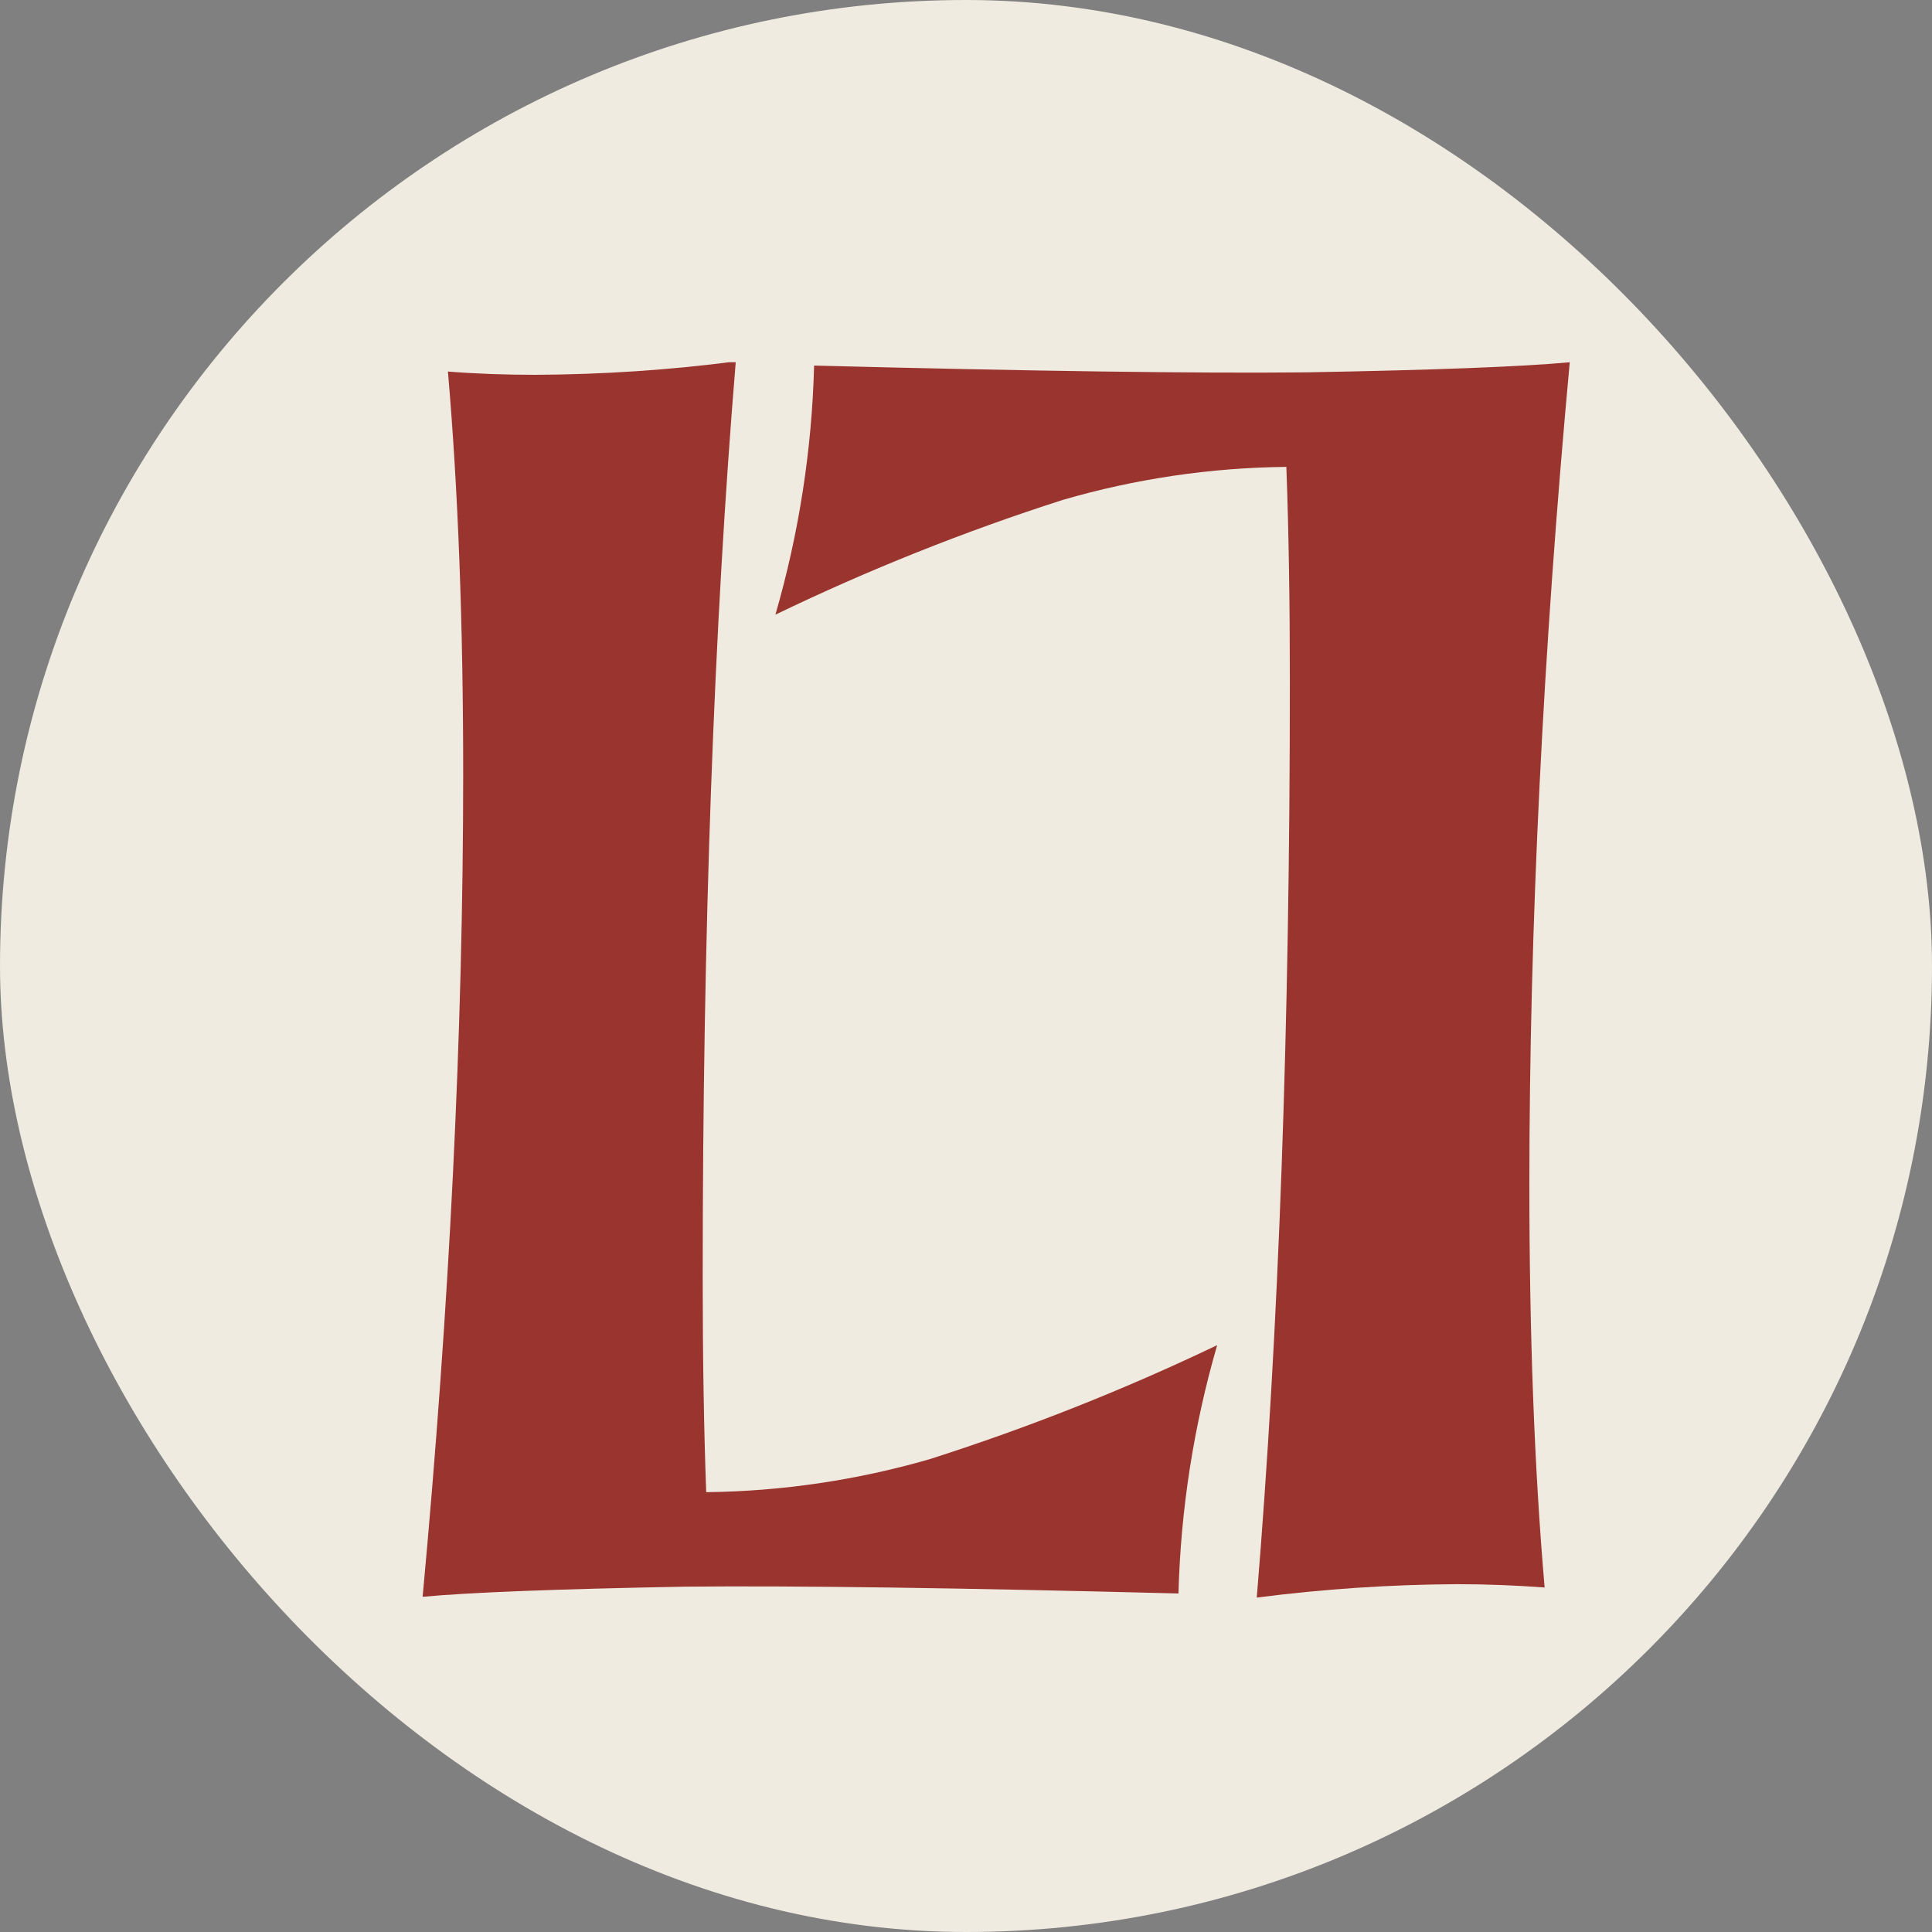
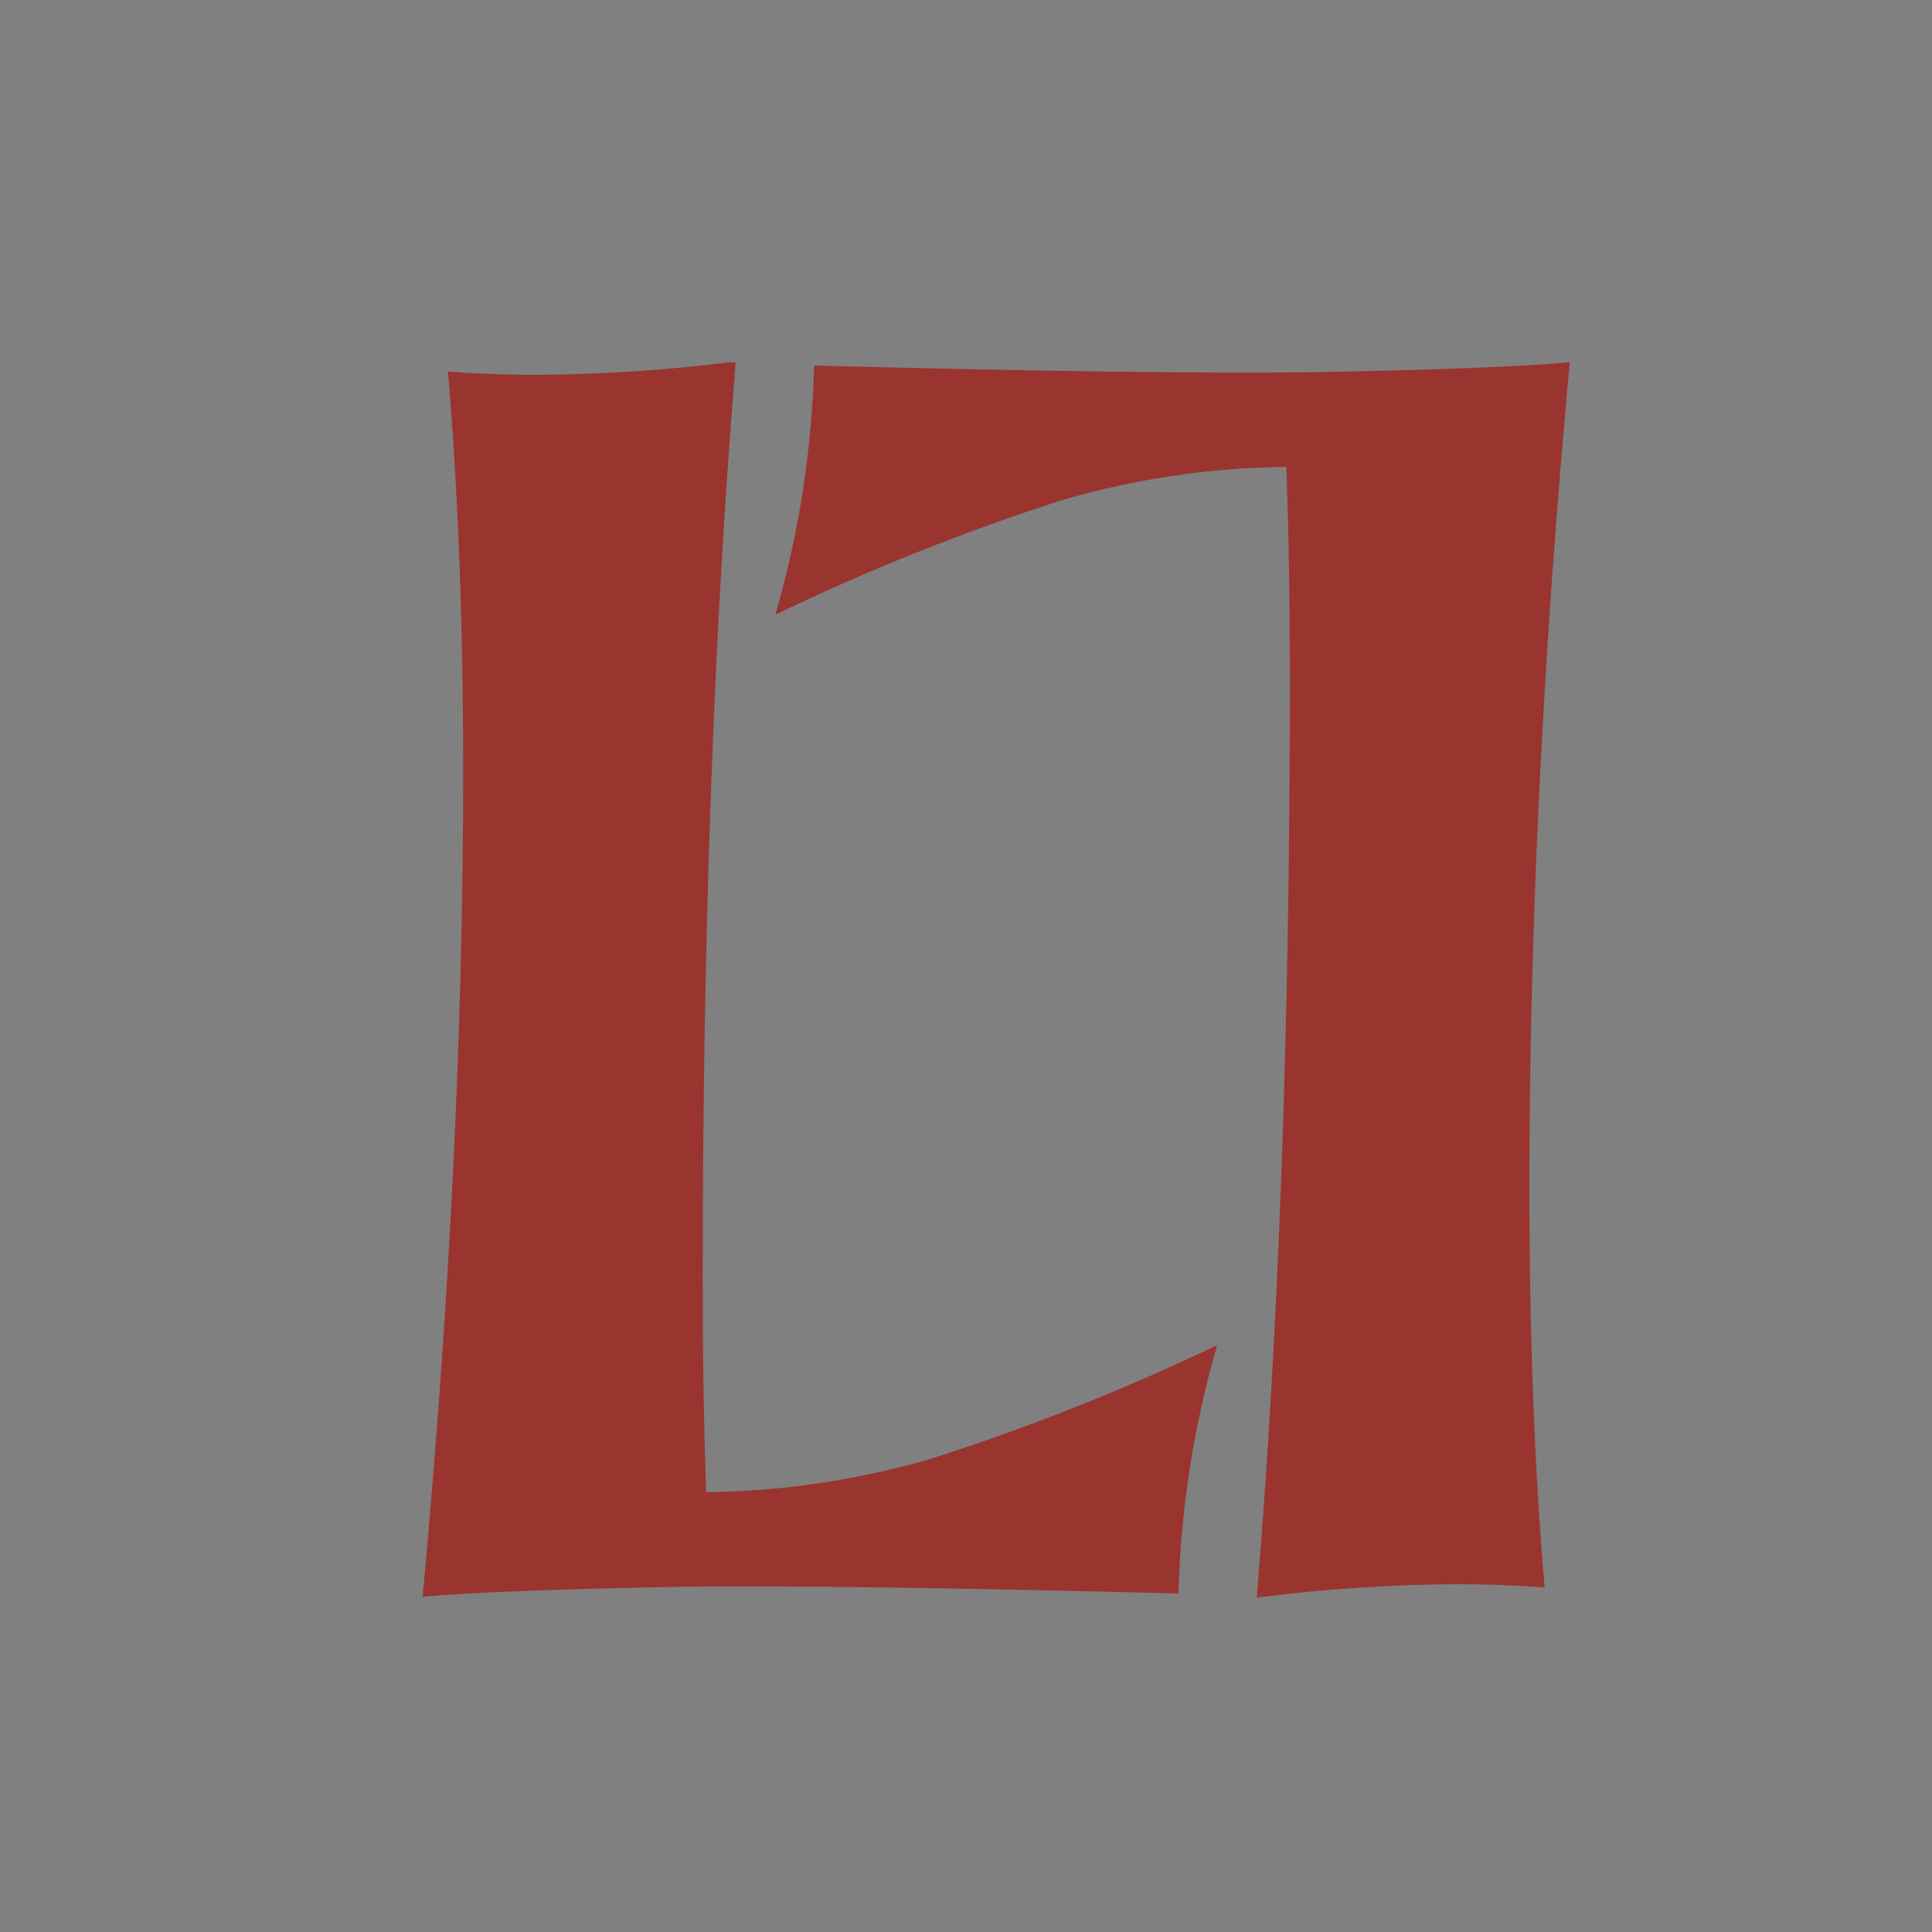
<svg xmlns="http://www.w3.org/2000/svg" fill="none" viewBox="0 0 32 32" height="32" width="32">
  <rect x="0" y="0" width="32" height="32" fill="#808080" stroke="none" />
-   <rect fill="#F0EBE1" rx="16" height="32" width="32" />
  <g clip-path="url(#clip0_742_533)">
    <path fill="#9A342F" d="M20.16 22.28C19.772 23.618 19.556 25 19.519 26.393C15.894 26.3 13.172 26.262 11.351 26.28C9.231 26.319 7.78 26.375 7 26.448C7.446 21.635 7.67 17.1 7.672 12.843C7.672 10.336 7.588 8.106 7.419 6.154C7.902 6.192 8.385 6.208 8.87 6.208C9.979 6.203 11.087 6.129 12.187 5.986C11.822 10.408 11.639 15.463 11.639 21.151C11.639 22.472 11.658 23.66 11.697 24.715C12.951 24.701 14.198 24.516 15.403 24.167C17.03 23.647 18.62 23.017 20.16 22.28Z" />
    <path fill="#9A342F" d="M12.843 10.181C13.232 8.839 13.448 7.452 13.484 6.055C17.109 6.148 19.831 6.186 21.652 6.167C23.77 6.129 25.22 6.073 26 6C25.556 10.814 25.333 15.349 25.331 19.604C25.331 22.114 25.415 24.344 25.584 26.294C25.101 26.258 24.618 26.239 24.133 26.239C23.024 26.245 21.916 26.319 20.816 26.461C21.181 22.04 21.364 16.985 21.364 11.297C21.364 9.977 21.345 8.789 21.306 7.733C20.052 7.746 18.804 7.93 17.6 8.281C15.972 8.803 14.382 9.438 12.843 10.181Z" />
  </g>
  <defs>
    <clipPath id="clip0_742_533">
      <rect transform="translate(7 6)" fill="white" height="20.461" width="19" />
    </clipPath>
  </defs>
</svg>